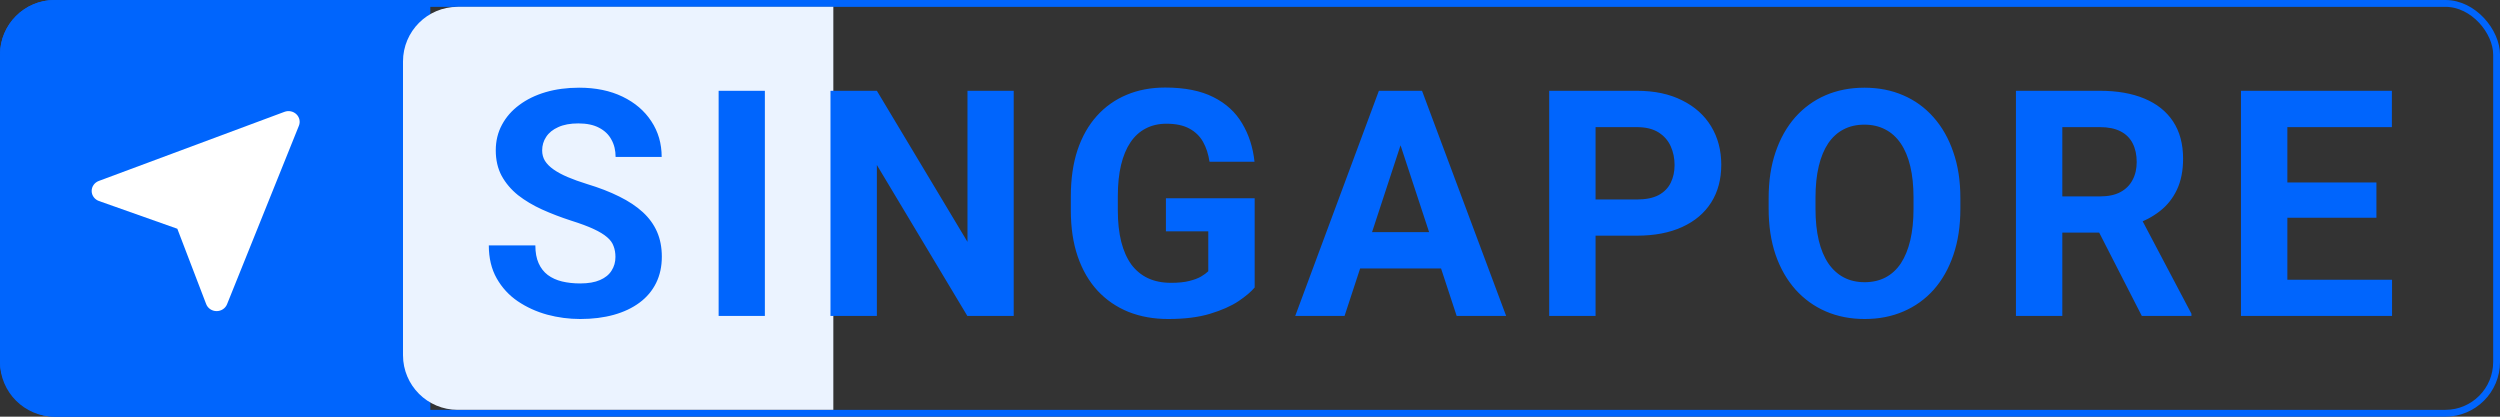
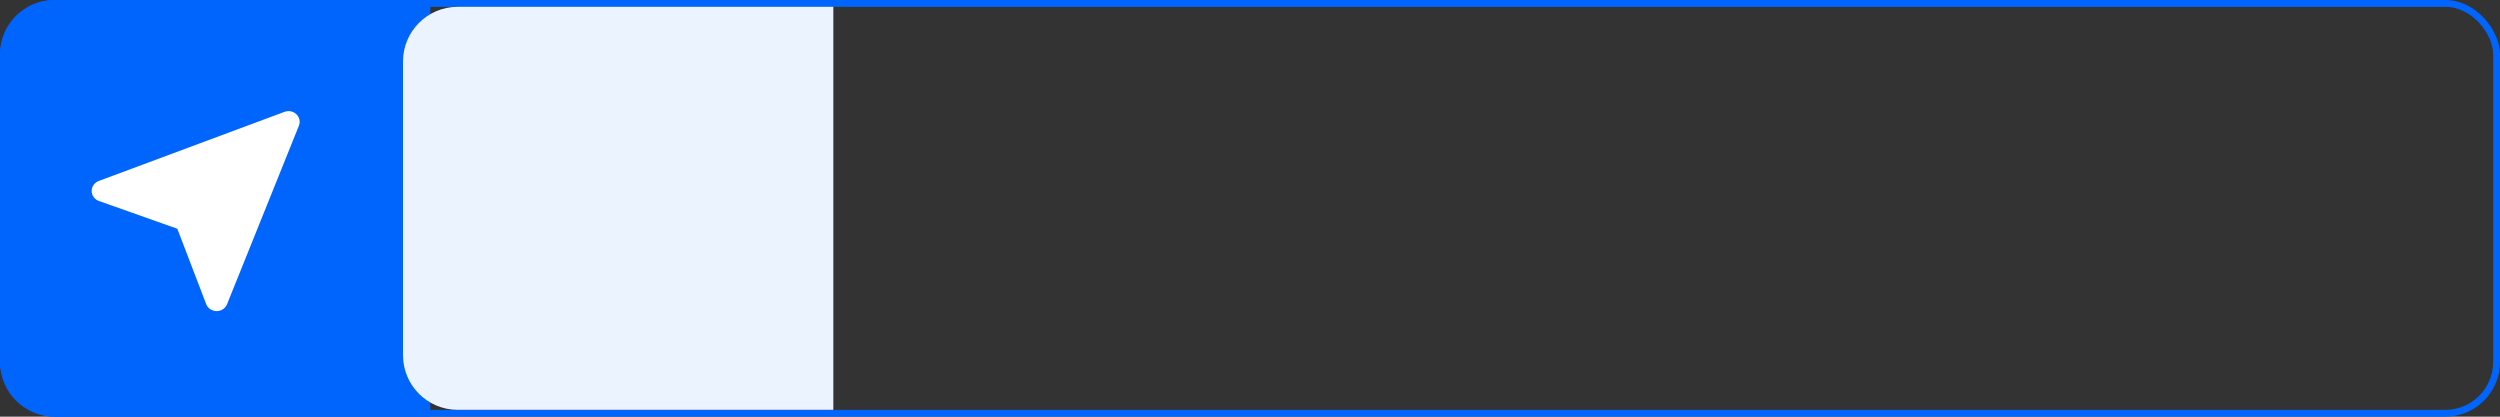
<svg xmlns="http://www.w3.org/2000/svg" width="300" height="50" viewBox="0 0 300 50" fill="none">
  <rect x="0" y="0" width="300" height="50" fill="#333333" stroke="none" />
  <rect x="0.41" y="0.41" width="299.18" height="49.18" rx="6.148" stroke="#0065FD" stroke-width="0.82" />
  <path d="M0 6.557C0 2.936 2.936 0 6.557 0H51.639V50H6.557C2.936 50 0 47.064 0 43.443V6.557Z" fill="#0065FD" />
  <path d="M48.36 7.377C48.36 3.755 51.296 0.82 54.918 0.82H100V49.18H54.918C51.296 49.18 48.36 46.244 48.36 42.623V7.377Z" fill="#EBF3FF" />
-   <path d="M73.853 30.84C73.853 30.358 73.779 29.925 73.631 29.542C73.495 29.146 73.235 28.787 72.852 28.465C72.468 28.131 71.93 27.804 71.237 27.482C70.545 27.16 69.648 26.826 68.547 26.48C67.322 26.084 66.159 25.639 65.059 25.144C63.97 24.649 63.005 24.074 62.164 23.419C61.335 22.751 60.68 21.978 60.197 21.099C59.727 20.221 59.492 19.201 59.492 18.038C59.492 16.912 59.74 15.892 60.234 14.976C60.729 14.049 61.422 13.257 62.312 12.601C63.203 11.933 64.255 11.42 65.467 11.061C66.691 10.703 68.034 10.523 69.493 10.523C71.485 10.523 73.223 10.882 74.707 11.599C76.191 12.317 77.342 13.3 78.158 14.55C78.987 15.799 79.401 17.228 79.401 18.836H73.872C73.872 18.044 73.705 17.351 73.371 16.758C73.049 16.151 72.555 15.675 71.887 15.329C71.231 14.982 70.402 14.809 69.4 14.809C68.436 14.809 67.632 14.958 66.988 15.255C66.345 15.539 65.863 15.929 65.541 16.424C65.219 16.906 65.059 17.45 65.059 18.056C65.059 18.514 65.17 18.928 65.393 19.299C65.628 19.671 65.974 20.017 66.432 20.339C66.889 20.66 67.452 20.963 68.12 21.248C68.788 21.532 69.561 21.811 70.439 22.083C71.912 22.528 73.204 23.029 74.317 23.586C75.443 24.142 76.383 24.767 77.138 25.46C77.892 26.152 78.461 26.938 78.845 27.816C79.228 28.694 79.42 29.69 79.42 30.803C79.42 31.979 79.191 33.03 78.733 33.958C78.276 34.885 77.614 35.671 76.748 36.314C75.882 36.957 74.849 37.446 73.649 37.78C72.45 38.114 71.107 38.281 69.623 38.281C68.287 38.281 66.97 38.108 65.671 37.761C64.372 37.403 63.191 36.865 62.127 36.147C61.075 35.43 60.234 34.514 59.603 33.401C58.973 32.288 58.657 30.97 58.657 29.449H64.242C64.242 30.29 64.372 31.001 64.632 31.583C64.892 32.164 65.257 32.634 65.727 32.993C66.209 33.352 66.778 33.611 67.434 33.772C68.102 33.933 68.831 34.013 69.623 34.013C70.588 34.013 71.38 33.877 71.998 33.605C72.629 33.333 73.093 32.956 73.39 32.473C73.699 31.991 73.853 31.447 73.853 30.84ZM91.784 10.894V37.91H86.236V10.894H91.784ZM121.645 10.894V37.91H116.079L105.224 19.8V37.91H99.658V10.894H105.224L116.097 29.022V10.894H121.645ZM150.56 23.79V34.496C150.14 35.003 149.49 35.553 148.612 36.147C147.734 36.728 146.602 37.23 145.216 37.65C143.831 38.071 142.155 38.281 140.188 38.281C138.444 38.281 136.854 37.996 135.419 37.427C133.985 36.846 132.748 35.999 131.709 34.885C130.682 33.772 129.89 32.411 129.334 30.803C128.777 29.183 128.499 27.334 128.499 25.256V23.567C128.499 21.489 128.765 19.64 129.296 18.019C129.841 16.399 130.614 15.032 131.616 13.919C132.618 12.805 133.811 11.958 135.197 11.377C136.582 10.795 138.122 10.505 139.817 10.505C142.167 10.505 144.097 10.888 145.606 11.655C147.115 12.409 148.265 13.461 149.057 14.809C149.861 16.145 150.356 17.679 150.542 19.411H145.142C145.006 18.495 144.746 17.698 144.363 17.017C143.979 16.337 143.429 15.805 142.711 15.422C142.006 15.038 141.091 14.846 139.965 14.846C139.038 14.846 138.209 15.038 137.479 15.422C136.762 15.793 136.155 16.343 135.661 17.073C135.166 17.803 134.789 18.706 134.529 19.782C134.269 20.858 134.139 22.107 134.139 23.53V25.256C134.139 26.666 134.275 27.915 134.547 29.004C134.82 30.08 135.222 30.989 135.753 31.731C136.298 32.461 136.966 33.011 137.757 33.383C138.549 33.754 139.471 33.939 140.522 33.939C141.4 33.939 142.13 33.865 142.711 33.717C143.305 33.568 143.781 33.389 144.14 33.178C144.511 32.956 144.796 32.745 144.994 32.547V27.76H139.91V23.79H150.56ZM168.695 15.514L161.347 37.91H155.428L165.466 10.894H169.233L168.695 15.514ZM174.799 37.91L167.433 15.514L166.839 10.894H170.643L180.737 37.91H174.799ZM174.465 27.853V32.214H160.197V27.853H174.465ZM196.422 28.28H189.538V23.938H196.422C197.486 23.938 198.352 23.765 199.02 23.419C199.688 23.06 200.176 22.565 200.486 21.934C200.795 21.303 200.949 20.592 200.949 19.8C200.949 18.996 200.795 18.248 200.486 17.555C200.176 16.863 199.688 16.306 199.02 15.885C198.352 15.465 197.486 15.255 196.422 15.255H191.468V37.91H185.902V10.894H196.422C198.537 10.894 200.349 11.278 201.859 12.045C203.38 12.799 204.543 13.844 205.347 15.18C206.151 16.516 206.553 18.044 206.553 19.763C206.553 21.508 206.151 23.017 205.347 24.291C204.543 25.565 203.38 26.548 201.859 27.241C200.349 27.934 198.537 28.28 196.422 28.28ZM235.245 23.771V25.052C235.245 27.105 234.967 28.948 234.41 30.581C233.854 32.214 233.068 33.605 232.054 34.756C231.039 35.894 229.827 36.766 228.417 37.372C227.019 37.978 225.467 38.281 223.76 38.281C222.065 38.281 220.513 37.978 219.103 37.372C217.705 36.766 216.493 35.894 215.466 34.756C214.439 33.605 213.641 32.214 213.072 30.581C212.516 28.948 212.237 27.105 212.237 25.052V23.771C212.237 21.705 212.516 19.862 213.072 18.242C213.629 16.609 214.414 15.217 215.429 14.067C216.455 12.917 217.668 12.038 219.065 11.432C220.476 10.826 222.028 10.523 223.723 10.523C225.43 10.523 226.982 10.826 228.38 11.432C229.79 12.038 231.002 12.917 232.017 14.067C233.043 15.217 233.835 16.609 234.392 18.242C234.961 19.862 235.245 21.705 235.245 23.771ZM229.623 25.052V23.734C229.623 22.299 229.493 21.038 229.233 19.949C228.974 18.86 228.59 17.945 228.083 17.203C227.576 16.461 226.957 15.904 226.228 15.533C225.498 15.149 224.663 14.958 223.723 14.958C222.783 14.958 221.948 15.149 221.218 15.533C220.5 15.904 219.888 16.461 219.381 17.203C218.886 17.945 218.509 18.86 218.249 19.949C217.989 21.038 217.859 22.299 217.859 23.734V25.052C217.859 26.474 217.989 27.736 218.249 28.837C218.509 29.925 218.892 30.847 219.399 31.601C219.907 32.343 220.525 32.906 221.255 33.29C221.985 33.673 222.82 33.865 223.76 33.865C224.7 33.865 225.535 33.673 226.265 33.29C226.995 32.906 227.607 32.343 228.102 31.601C228.596 30.847 228.974 29.925 229.233 28.837C229.493 27.736 229.623 26.474 229.623 25.052ZM241.913 10.894H251.988C254.054 10.894 255.829 11.204 257.313 11.822C258.81 12.441 259.96 13.356 260.765 14.568C261.569 15.78 261.971 17.271 261.971 19.04C261.971 20.487 261.723 21.73 261.228 22.769C260.746 23.796 260.059 24.656 259.169 25.348C258.291 26.029 257.258 26.573 256.07 26.981L254.307 27.909H245.55L245.513 23.567H252.025C253.002 23.567 253.813 23.394 254.456 23.047C255.099 22.701 255.582 22.219 255.903 21.6C256.237 20.982 256.404 20.264 256.404 19.448C256.404 18.582 256.243 17.834 255.922 17.203C255.6 16.572 255.112 16.09 254.456 15.756C253.8 15.422 252.978 15.255 251.988 15.255H247.479V37.91H241.913V10.894ZM257.016 37.91L250.856 25.868L256.738 25.831L262.973 37.65V37.91H257.016ZM287.045 33.568V37.91H272.665V33.568H287.045ZM274.483 10.894V37.91H268.917V10.894H274.483ZM285.171 21.897V26.128H272.665V21.897H285.171ZM287.026 10.894V15.255H272.665V10.894H287.026Z" fill="#0065FD" />
  <path d="M35.568 13.71C35.385 13.534 35.152 13.412 34.898 13.361C34.644 13.309 34.381 13.33 34.139 13.42L11.855 21.714C11.602 21.808 11.384 21.975 11.231 22.191C11.078 22.407 10.998 22.663 11 22.925C11.002 23.186 11.087 23.441 11.244 23.654C11.4 23.868 11.621 24.031 11.876 24.122L21.279 27.45L24.74 36.491C24.834 36.736 25.003 36.948 25.226 37.099C25.448 37.249 25.713 37.331 25.985 37.333H25.996C26.266 37.333 26.529 37.255 26.752 37.108C26.975 36.961 27.146 36.753 27.244 36.511L35.87 15.084C35.963 14.852 35.985 14.598 35.931 14.354C35.878 14.11 35.751 13.886 35.568 13.71Z" fill="white" />
</svg>